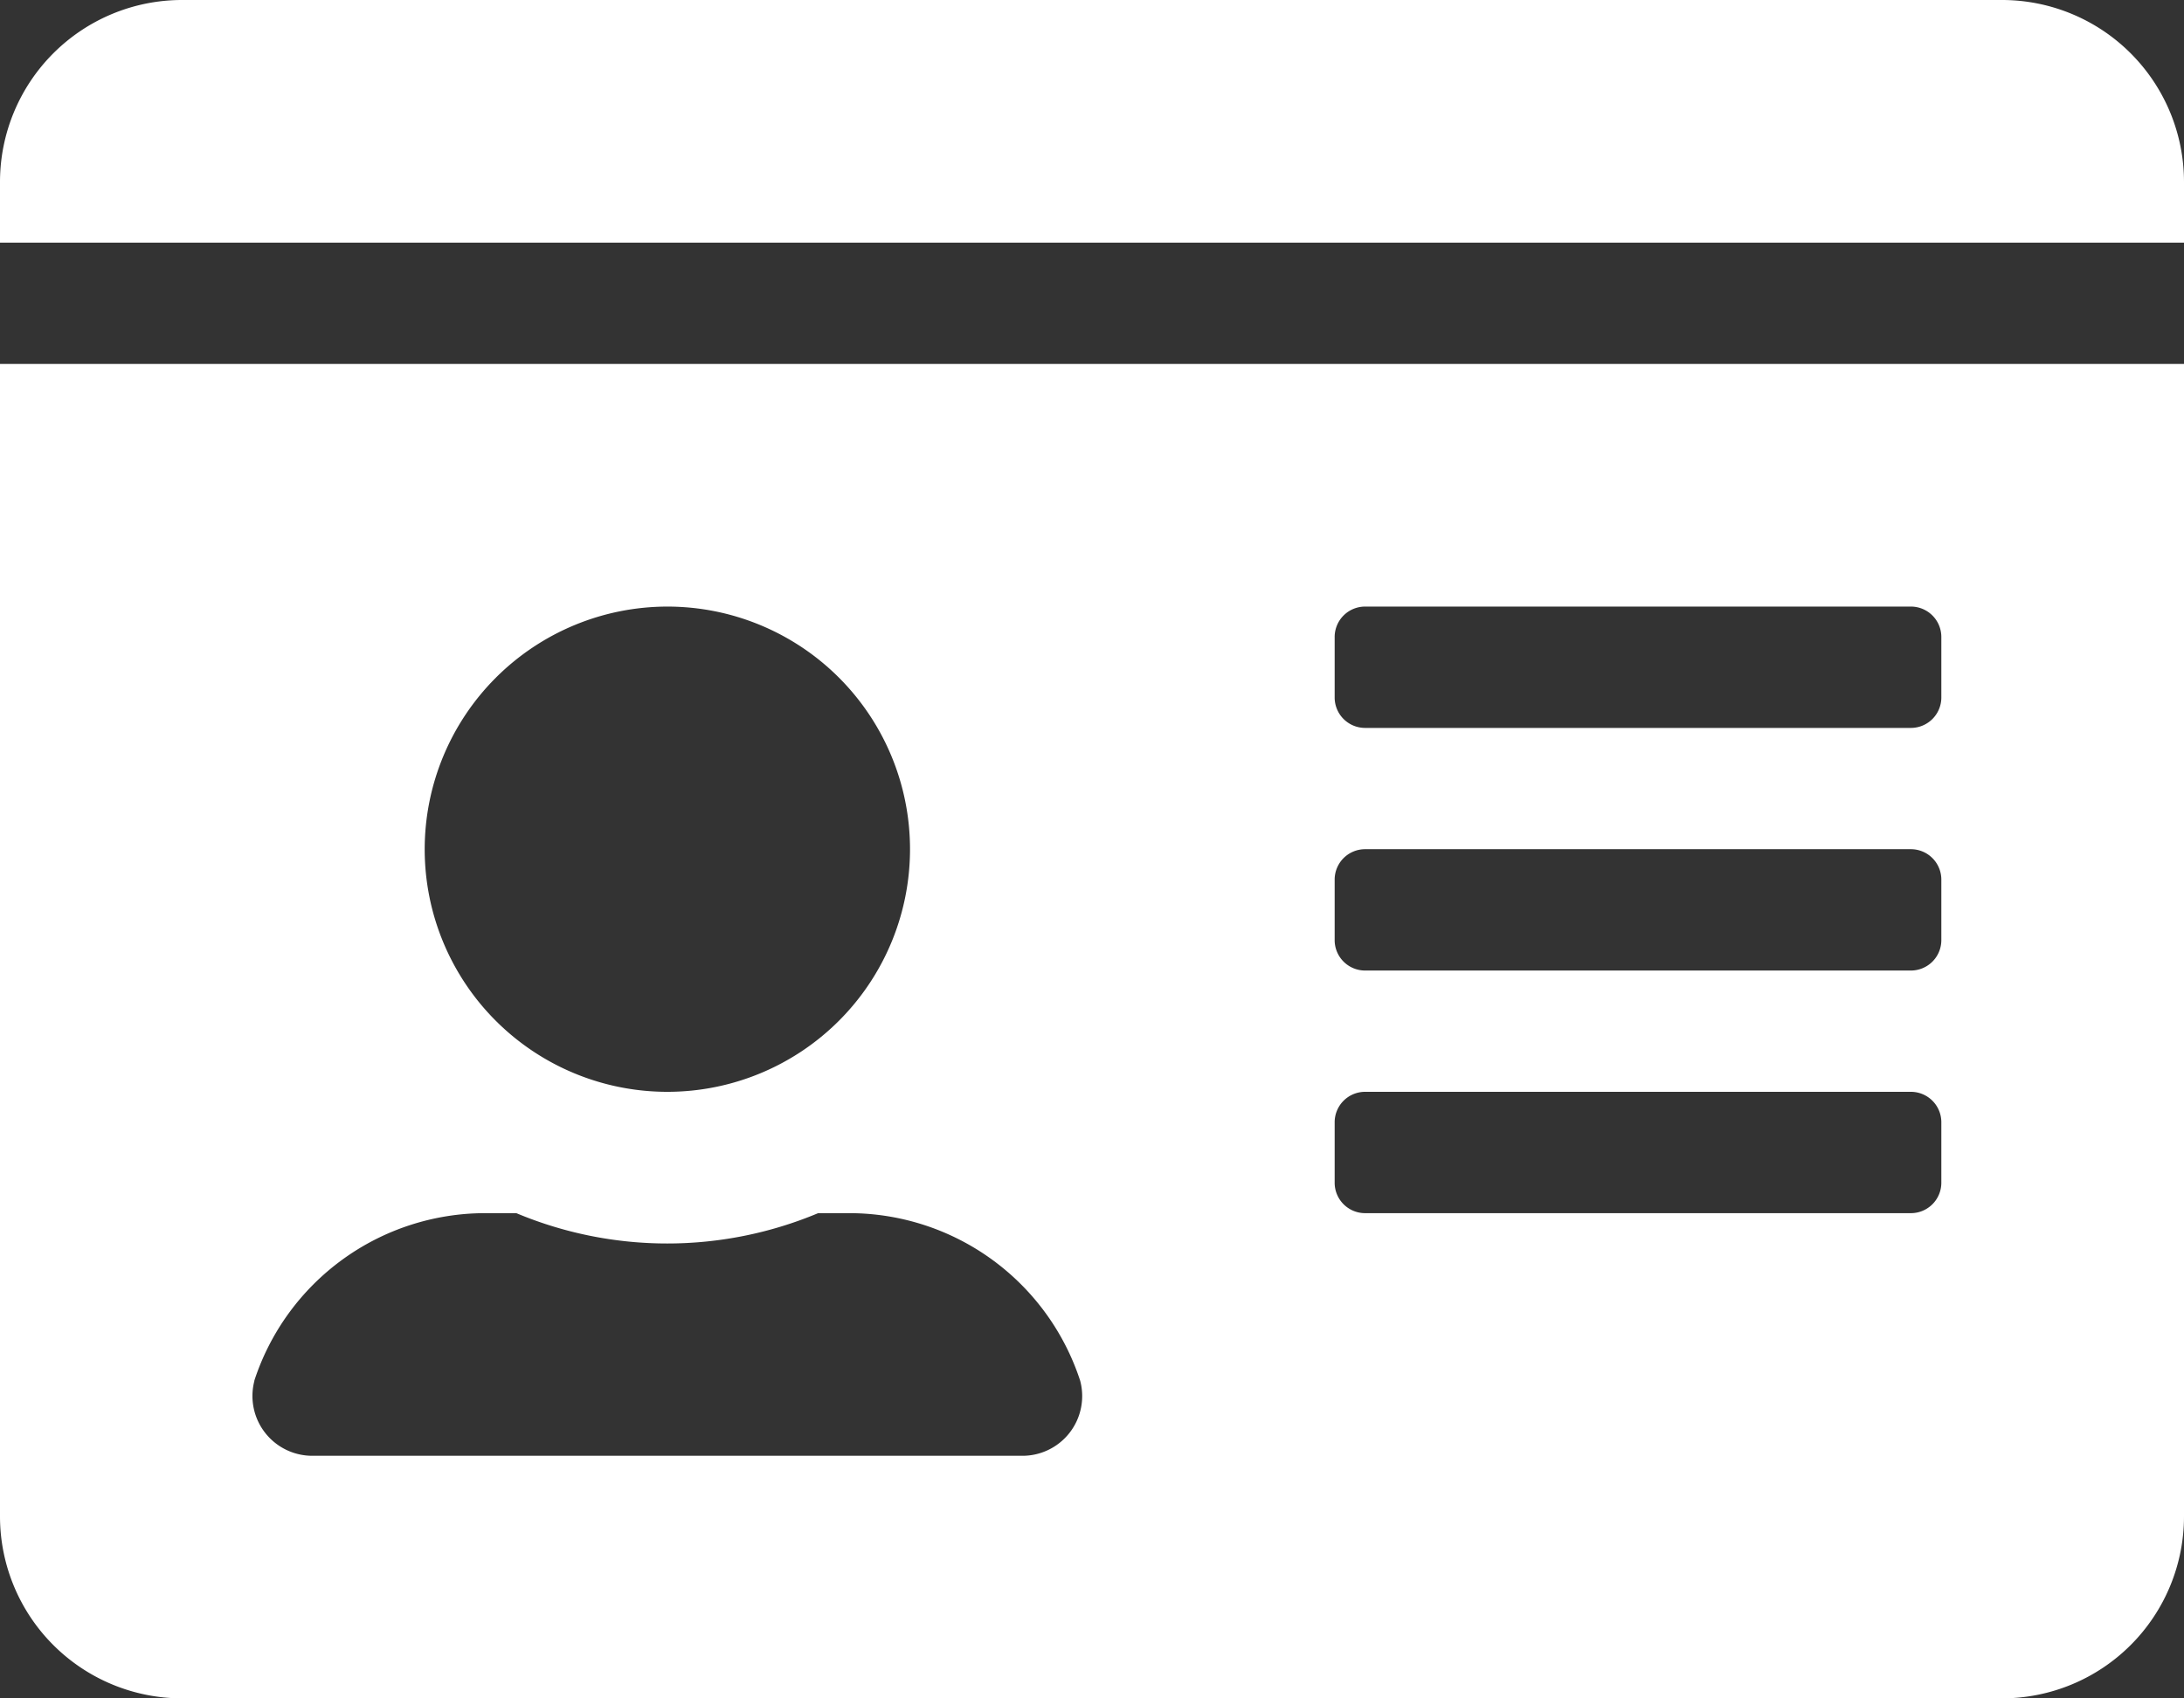
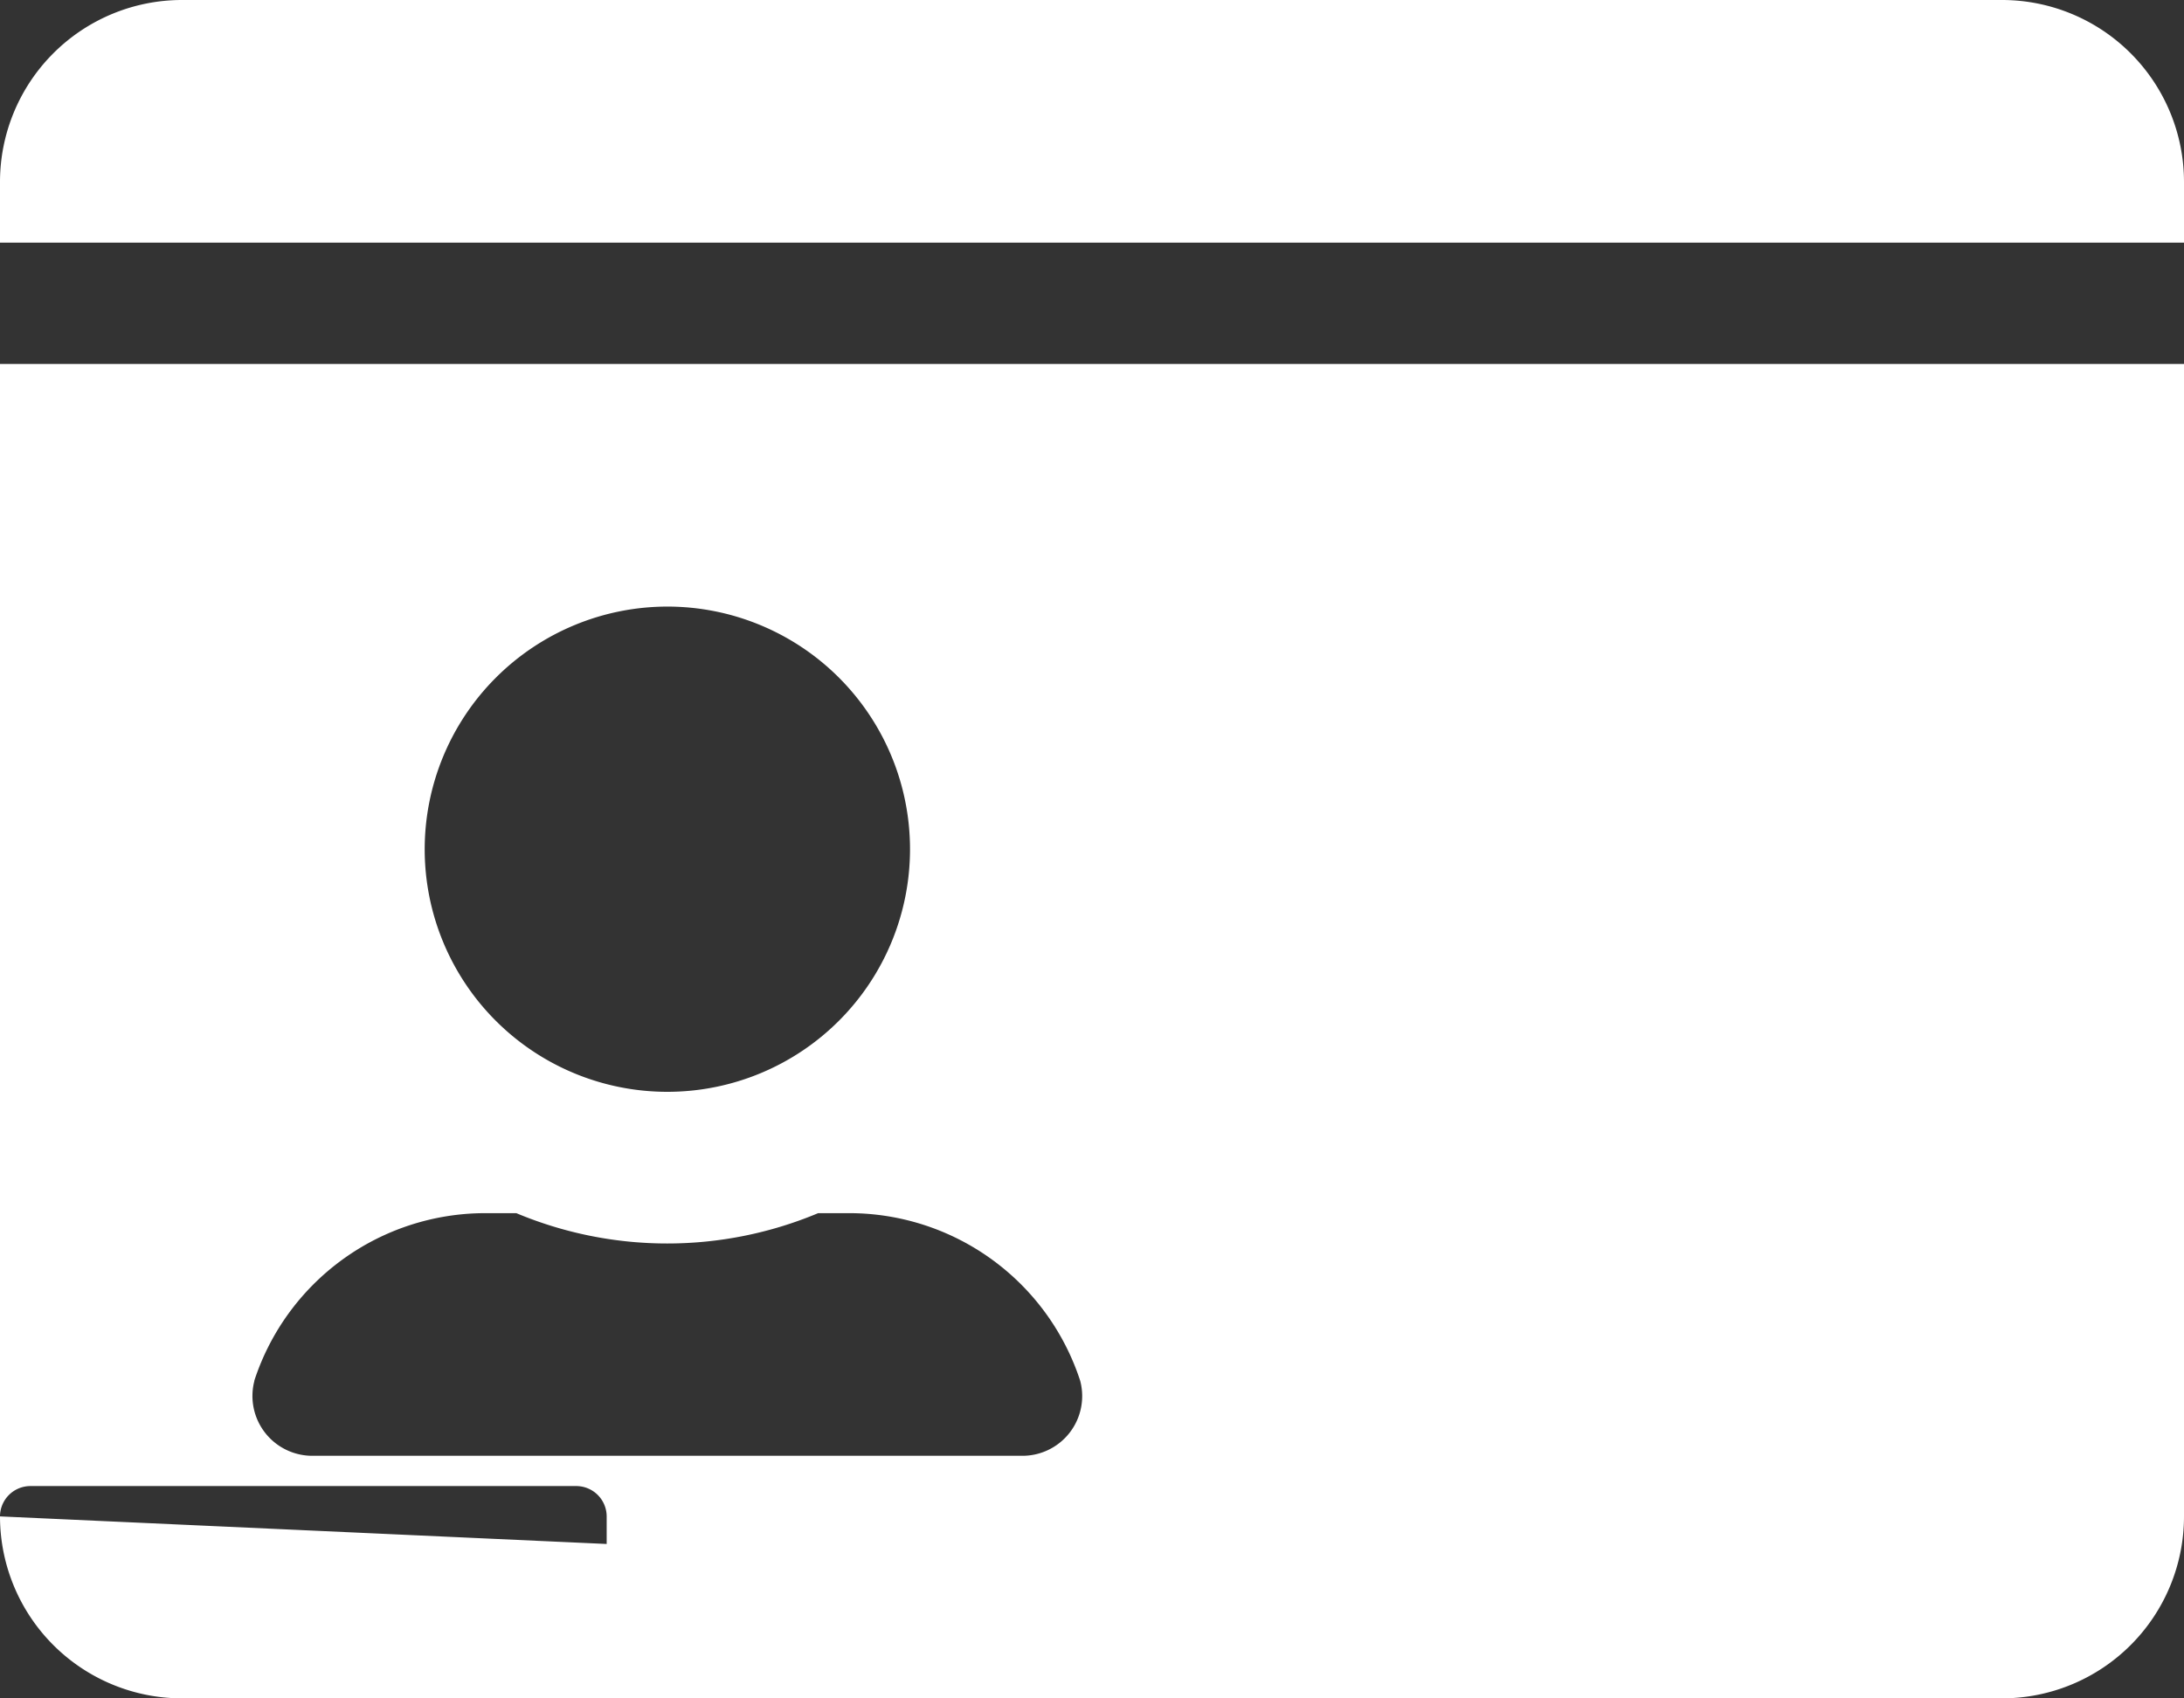
<svg xmlns="http://www.w3.org/2000/svg" width="46" height="35.778" viewBox="0 0 46 35.778">
  <rect x="0" y="0" width="46" height="35.778" fill="#333333" stroke="none" />
-   <path id="Icon_awesome-id-card" data-name="Icon awesome-id-card" d="M42.167,2.25H3.833A3.834,3.834,0,0,0,0,6.083V7.361H46V6.083A3.834,3.834,0,0,0,42.167,2.25ZM0,34.194a3.834,3.834,0,0,0,3.833,3.833H42.167A3.834,3.834,0,0,0,46,34.194V9.917H0ZM28.111,15.667a.641.641,0,0,1,.639-.639h11.5a.641.641,0,0,1,.639.639v1.278a.641.641,0,0,1-.639.639H28.75a.641.641,0,0,1-.639-.639Zm0,5.111a.641.641,0,0,1,.639-.639h11.5a.641.641,0,0,1,.639.639v1.278a.641.641,0,0,1-.639.639H28.75a.641.641,0,0,1-.639-.639Zm0,5.111a.641.641,0,0,1,.639-.639h11.5a.641.641,0,0,1,.639.639v1.278a.641.641,0,0,1-.639.639H28.75a.641.641,0,0,1-.639-.639ZM14.056,15.028a5.111,5.111,0,1,1-5.111,5.111A5.116,5.116,0,0,1,14.056,15.028Zm-8.7,16.308a5.118,5.118,0,0,1,4.864-3.53h.655a8.226,8.226,0,0,0,6.357,0h.655a5.118,5.118,0,0,1,4.864,3.53,1.258,1.258,0,0,1-1.246,1.581H6.6A1.26,1.26,0,0,1,5.359,31.335Z" transform="translate(0 -2.25)" fill="#ffffff" />
+   <path id="Icon_awesome-id-card" data-name="Icon awesome-id-card" d="M42.167,2.25H3.833A3.834,3.834,0,0,0,0,6.083V7.361H46V6.083A3.834,3.834,0,0,0,42.167,2.25ZM0,34.194a3.834,3.834,0,0,0,3.833,3.833H42.167A3.834,3.834,0,0,0,46,34.194V9.917H0Za.641.641,0,0,1,.639-.639h11.5a.641.641,0,0,1,.639.639v1.278a.641.641,0,0,1-.639.639H28.75a.641.641,0,0,1-.639-.639Zm0,5.111a.641.641,0,0,1,.639-.639h11.5a.641.641,0,0,1,.639.639v1.278a.641.641,0,0,1-.639.639H28.75a.641.641,0,0,1-.639-.639Zm0,5.111a.641.641,0,0,1,.639-.639h11.5a.641.641,0,0,1,.639.639v1.278a.641.641,0,0,1-.639.639H28.75a.641.641,0,0,1-.639-.639ZM14.056,15.028a5.111,5.111,0,1,1-5.111,5.111A5.116,5.116,0,0,1,14.056,15.028Zm-8.7,16.308a5.118,5.118,0,0,1,4.864-3.53h.655a8.226,8.226,0,0,0,6.357,0h.655a5.118,5.118,0,0,1,4.864,3.53,1.258,1.258,0,0,1-1.246,1.581H6.6A1.26,1.26,0,0,1,5.359,31.335Z" transform="translate(0 -2.25)" fill="#ffffff" />
</svg>